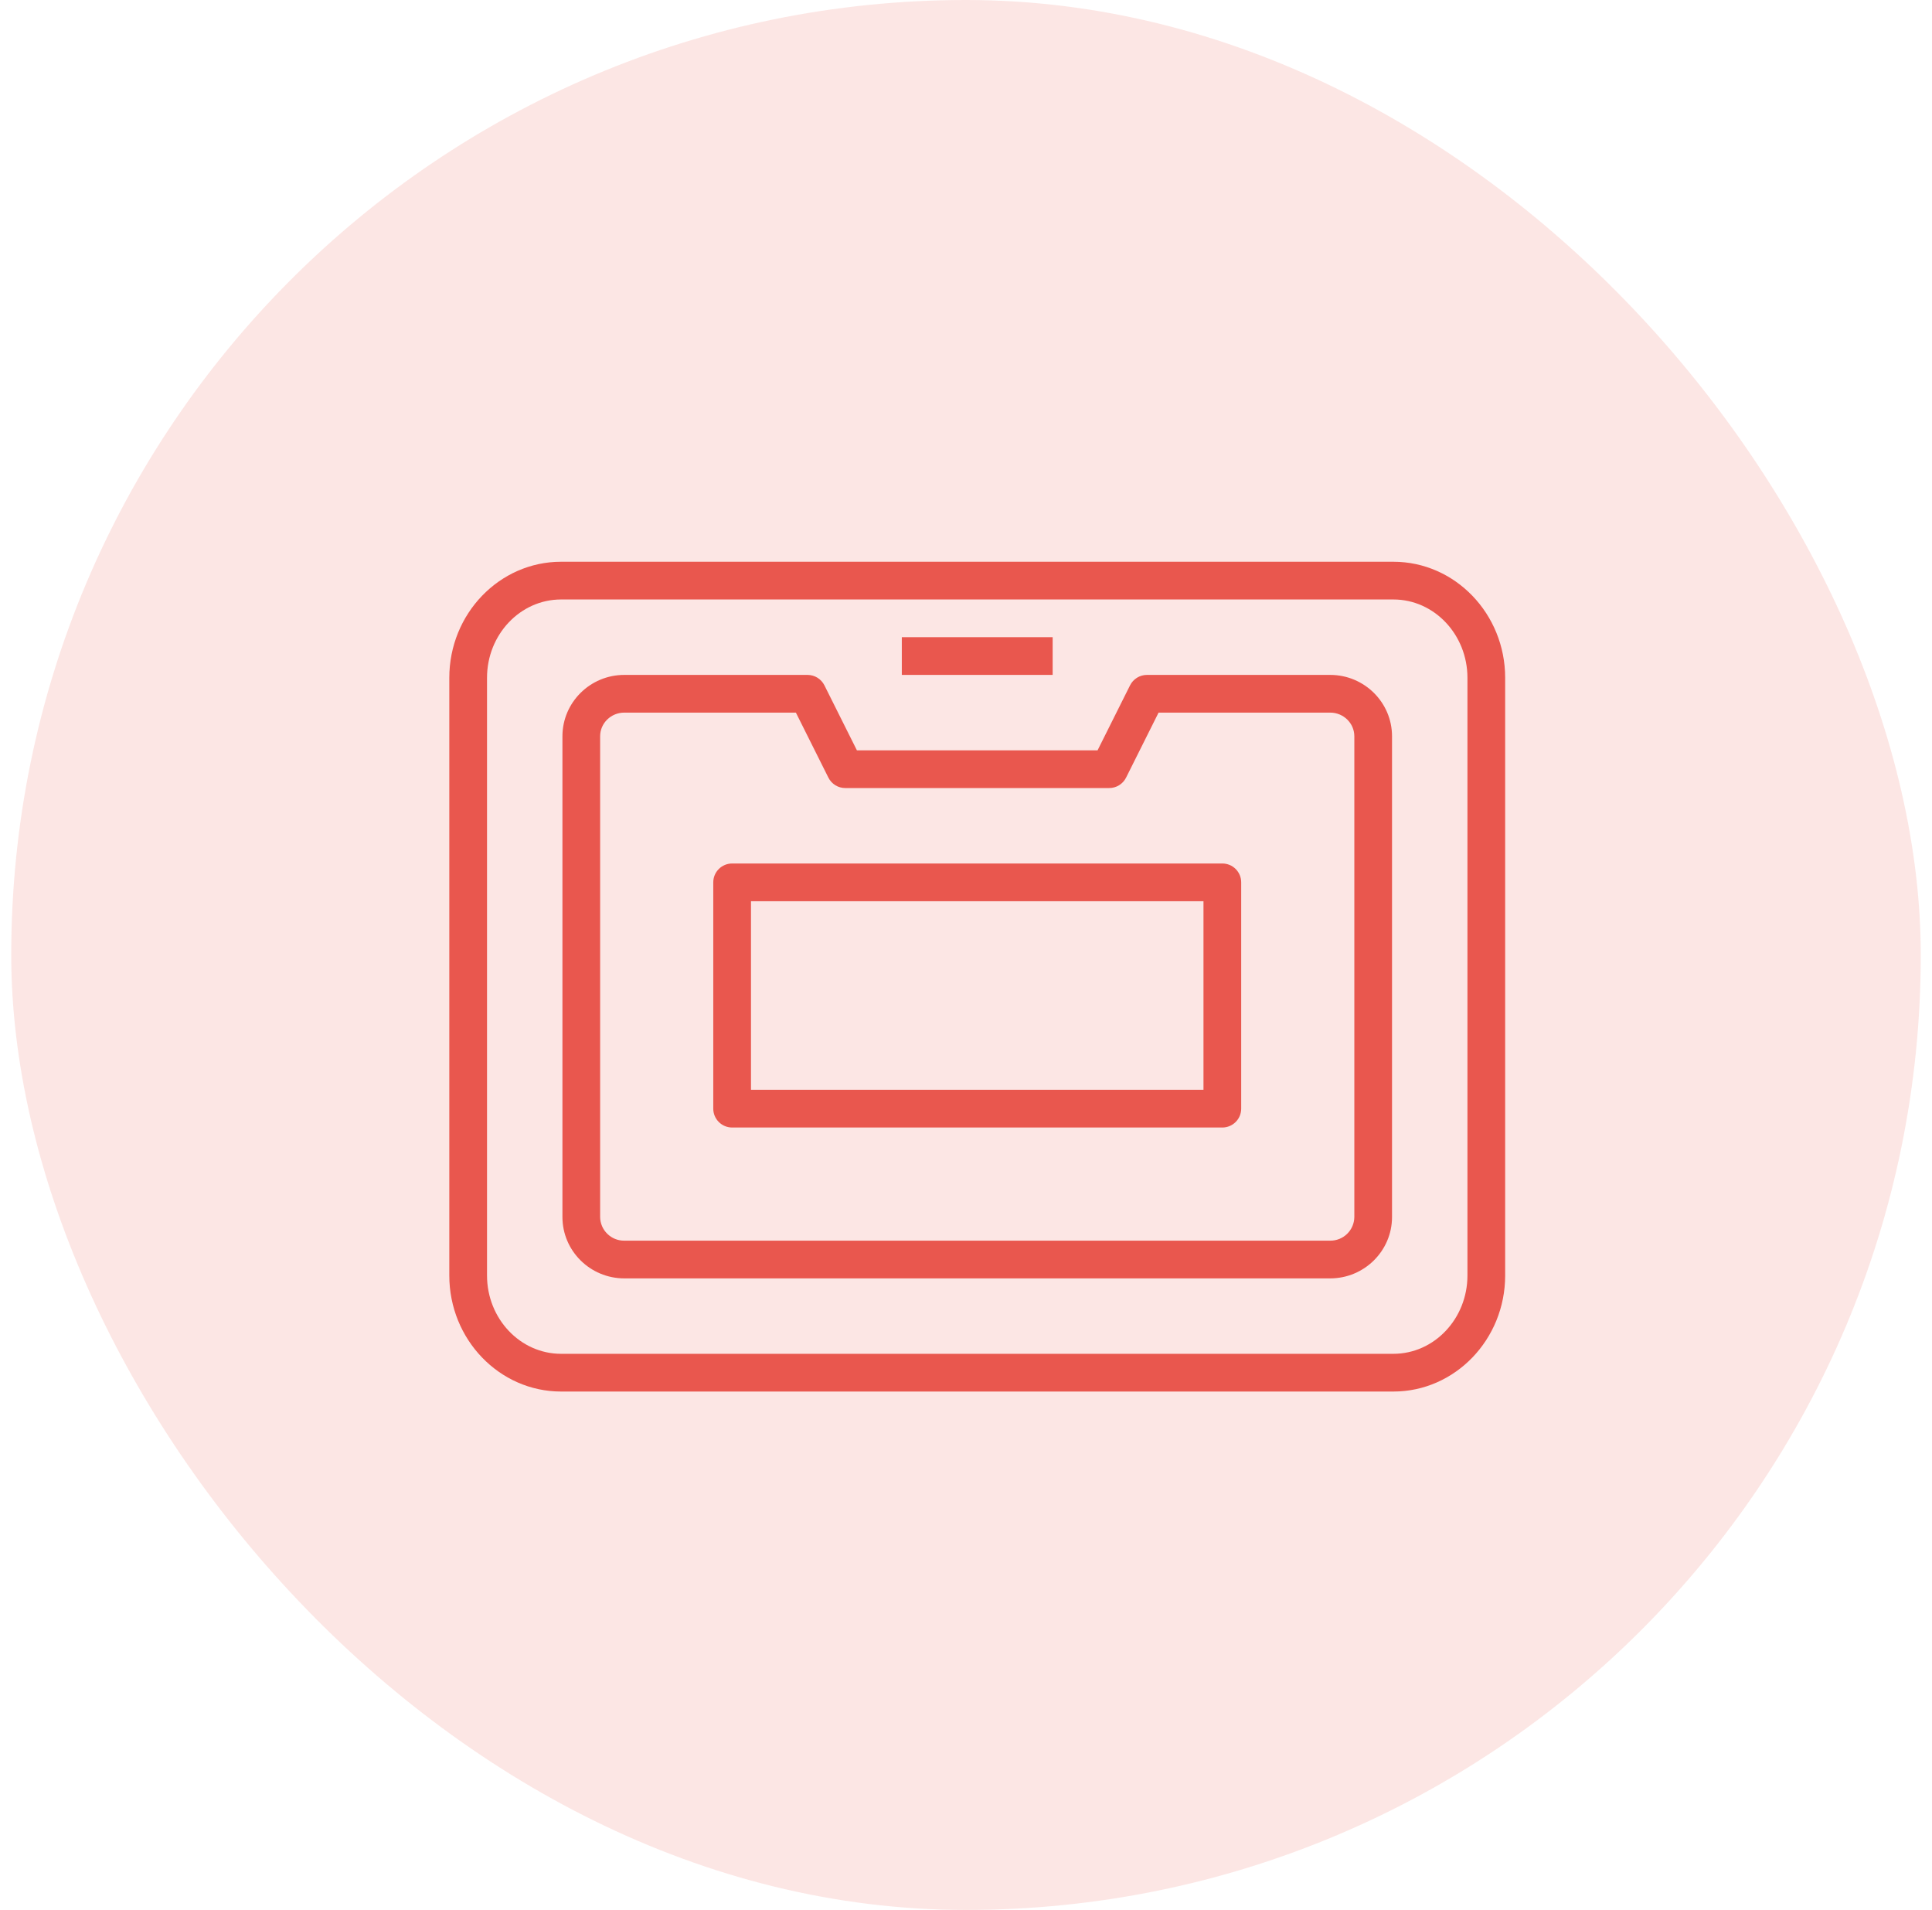
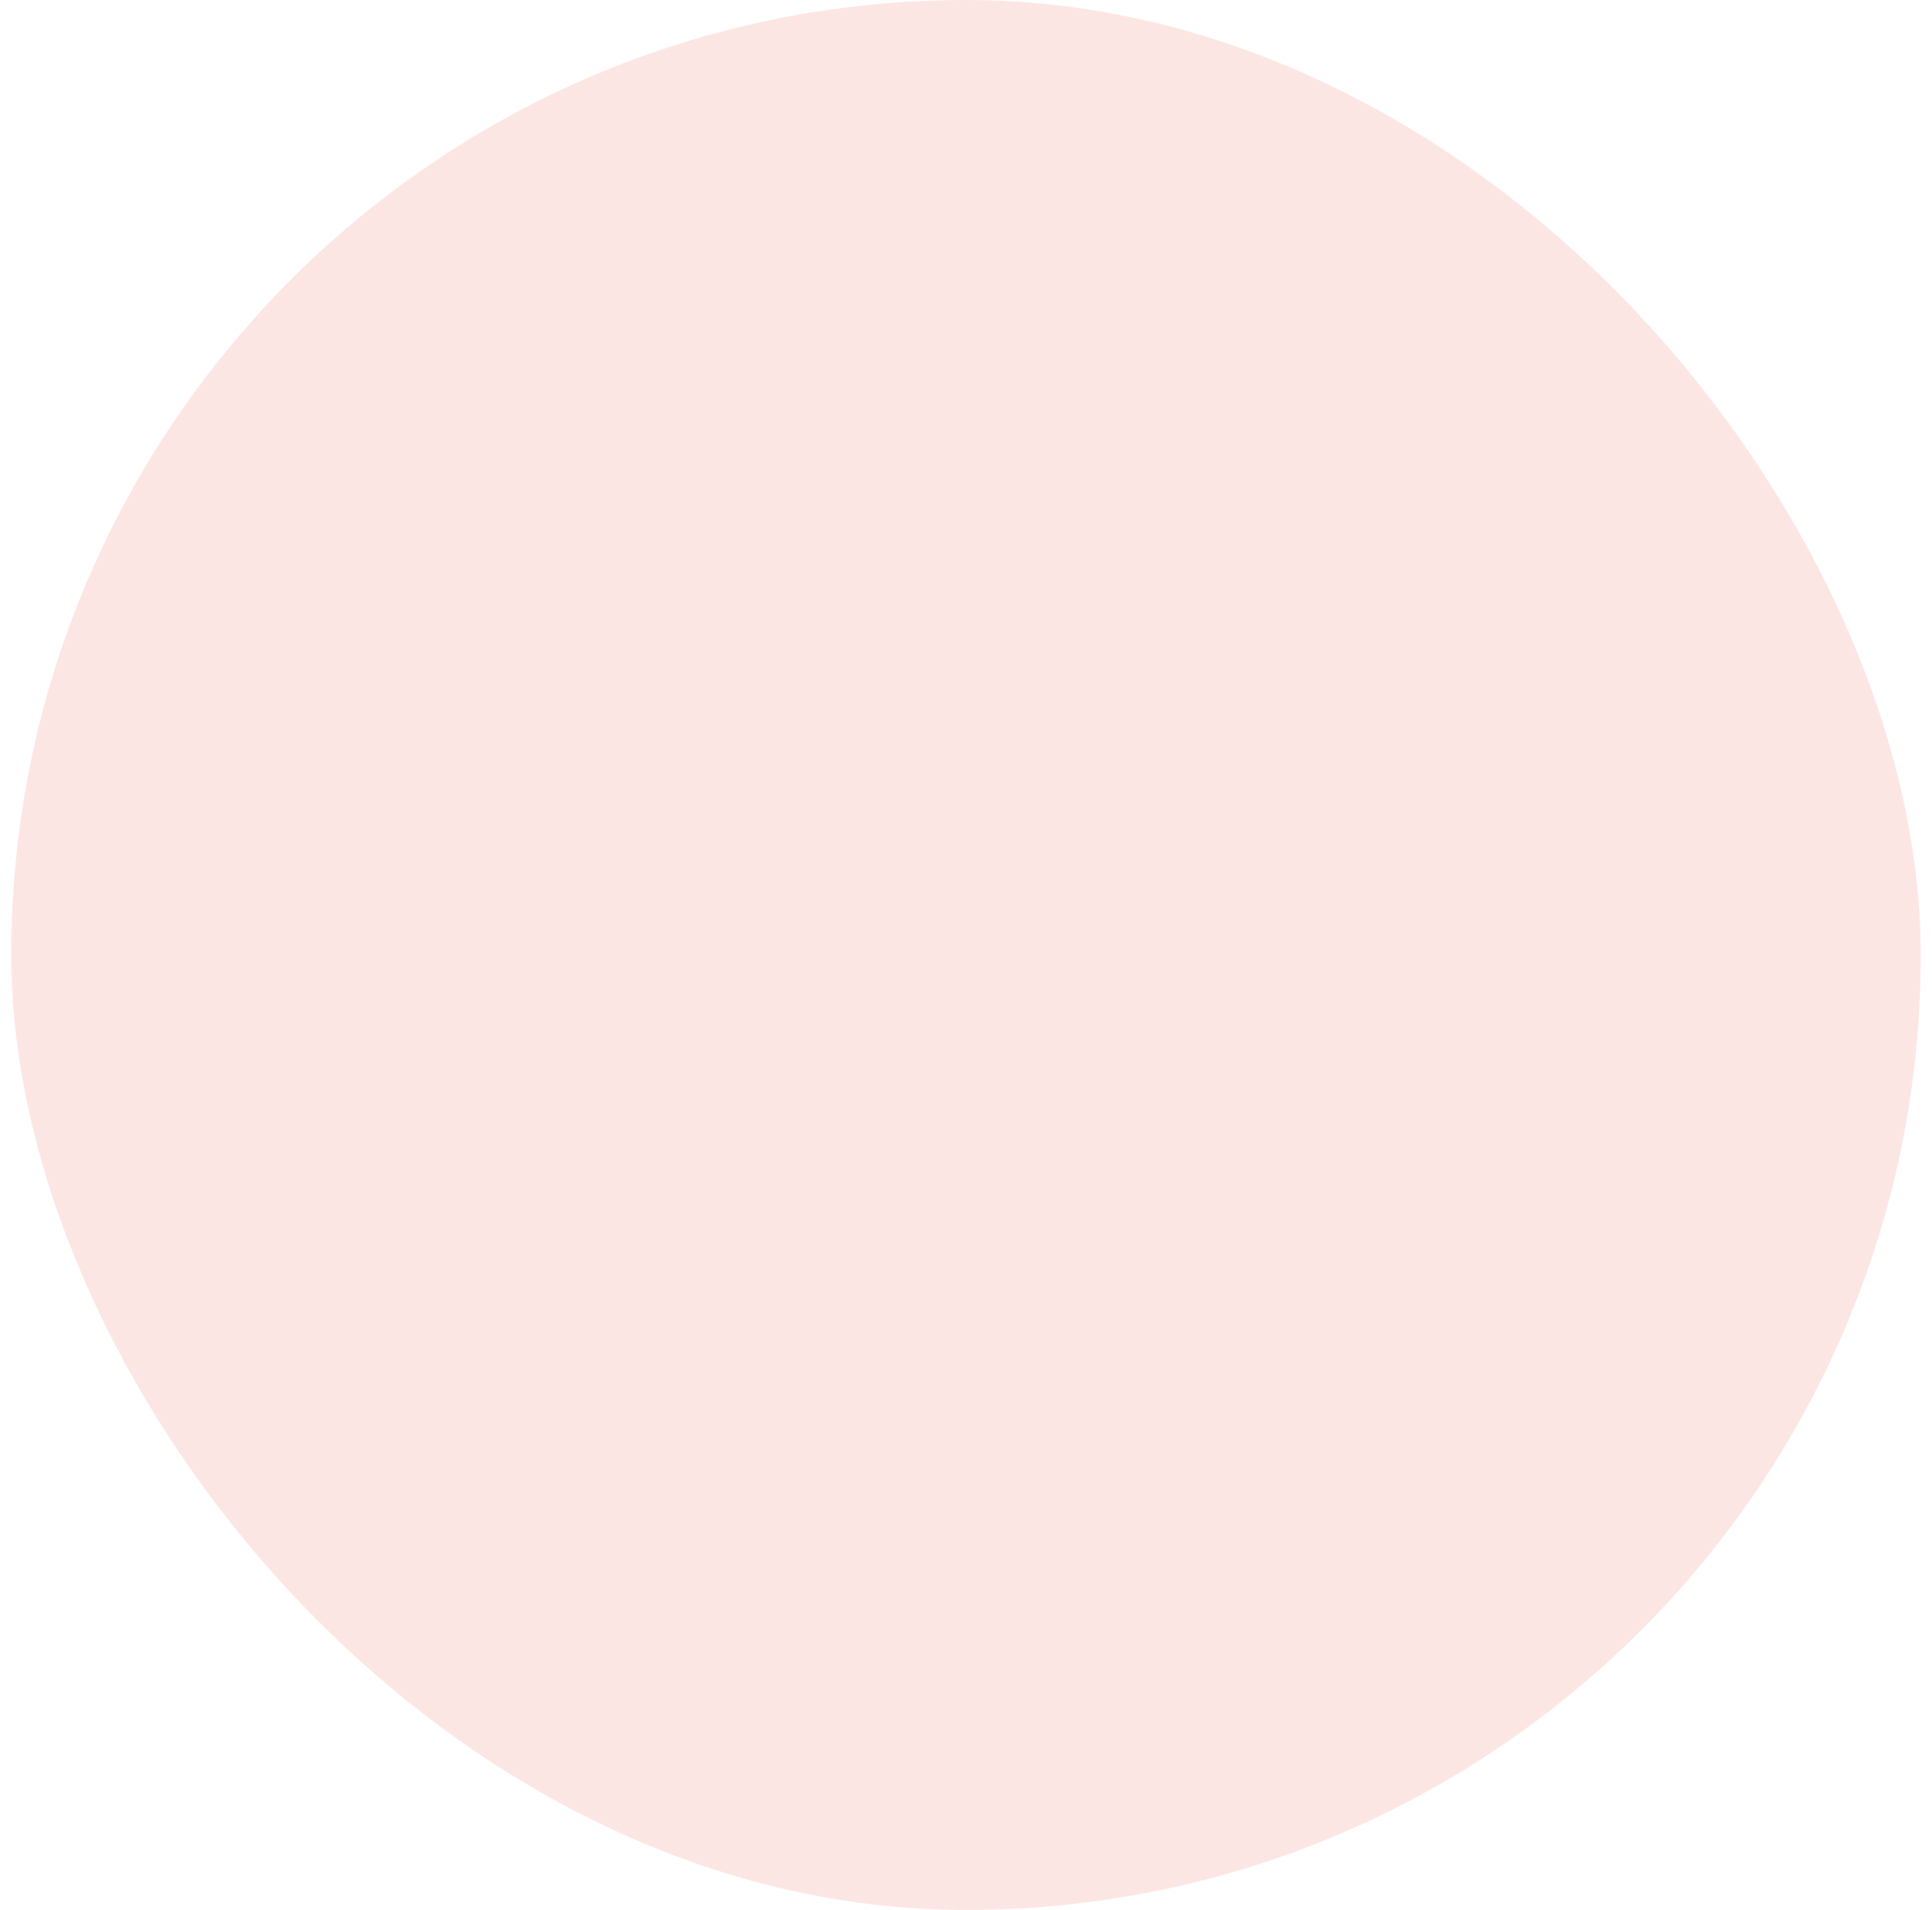
<svg xmlns="http://www.w3.org/2000/svg" width="86" height="85" viewBox="0 0 86 85" fill="none">
  <rect x="0.5" width="85" height="85" rx="42.5" fill="#E9574E" fill-opacity="0.15" />
  <g clip-path="url(#clip0_9792_32959)">
-     <path fill-rule="evenodd" clip-rule="evenodd" d="M40.143 30.036H46.857V28.357H40.143V30.036ZM33.429 48.5H53.571V40.107H33.429V48.5ZM54.411 38.429H32.589C32.367 38.429 32.153 38.517 31.996 38.674C31.838 38.832 31.75 39.045 31.75 39.268V49.339C31.75 49.562 31.838 49.775 31.996 49.933C32.153 50.09 32.367 50.179 32.589 50.179H54.411C54.633 50.179 54.847 50.09 55.004 49.933C55.162 49.775 55.25 49.562 55.25 49.339V39.268C55.25 39.045 55.162 38.832 55.004 38.674C54.847 38.517 54.633 38.429 54.411 38.429ZM65.321 56.764C65.321 58.686 63.843 60.25 62.025 60.25H24.975C23.157 60.25 21.679 58.686 21.679 56.764V30.165C21.679 28.243 23.157 26.679 24.975 26.679H62.025C63.843 26.679 65.321 28.243 65.321 30.165V56.764ZM62.025 25H24.975C22.233 25 20 27.316 20 30.165V56.764C20 59.612 22.233 61.929 24.975 61.929H62.025C64.767 61.929 67 59.612 67 56.764V30.165C67 27.316 64.767 25 62.025 25ZM60.286 54.162C60.283 54.444 60.168 54.713 59.966 54.91C59.765 55.108 59.493 55.217 59.211 55.214H27.789C27.507 55.217 27.235 55.108 27.034 54.91C26.832 54.713 26.717 54.444 26.714 54.162V32.767C26.714 32.186 27.196 31.714 27.789 31.714H35.428L36.875 34.608C36.944 34.747 37.052 34.864 37.184 34.946C37.317 35.028 37.469 35.071 37.625 35.071H49.375C49.531 35.071 49.683 35.028 49.816 34.946C49.948 34.864 50.056 34.747 50.125 34.608L51.572 31.714H59.211C59.804 31.714 60.286 32.186 60.286 32.767V54.162ZM59.211 30.036H51.054C50.898 30.036 50.745 30.079 50.613 30.161C50.48 30.243 50.373 30.36 50.303 30.499L48.856 33.393H38.144L36.697 30.499C36.627 30.36 36.52 30.243 36.387 30.161C36.255 30.079 36.102 30.036 35.946 30.036H27.789C26.27 30.036 25.036 31.261 25.036 32.767V54.162C25.036 55.667 26.27 56.893 27.789 56.893H59.211C60.73 56.893 61.964 55.667 61.964 54.162V32.767C61.964 31.261 60.73 30.036 59.211 30.036Z" fill="#E9574E" />
+     <path fill-rule="evenodd" clip-rule="evenodd" d="M40.143 30.036H46.857V28.357H40.143V30.036ZM33.429 48.5H53.571V40.107H33.429V48.5ZM54.411 38.429H32.589C32.367 38.429 32.153 38.517 31.996 38.674C31.838 38.832 31.75 39.045 31.75 39.268V49.339C31.75 49.562 31.838 49.775 31.996 49.933C32.153 50.09 32.367 50.179 32.589 50.179H54.411C54.633 50.179 54.847 50.09 55.004 49.933C55.162 49.775 55.25 49.562 55.25 49.339V39.268C55.25 39.045 55.162 38.832 55.004 38.674C54.847 38.517 54.633 38.429 54.411 38.429ZM65.321 56.764C65.321 58.686 63.843 60.25 62.025 60.25H24.975C23.157 60.25 21.679 58.686 21.679 56.764V30.165C21.679 28.243 23.157 26.679 24.975 26.679H62.025C63.843 26.679 65.321 28.243 65.321 30.165V56.764ZM62.025 25H24.975C22.233 25 20 27.316 20 30.165V56.764C20 59.612 22.233 61.929 24.975 61.929H62.025C64.767 61.929 67 59.612 67 56.764V30.165C67 27.316 64.767 25 62.025 25ZM60.286 54.162C60.283 54.444 60.168 54.713 59.966 54.91C59.765 55.108 59.493 55.217 59.211 55.214H27.789C27.507 55.217 27.235 55.108 27.034 54.91C26.832 54.713 26.717 54.444 26.714 54.162V32.767C26.714 32.186 27.196 31.714 27.789 31.714H35.428L36.875 34.608C36.944 34.747 37.052 34.864 37.184 34.946C37.317 35.028 37.469 35.071 37.625 35.071H49.375C49.531 35.071 49.683 35.028 49.816 34.946C49.948 34.864 50.056 34.747 50.125 34.608L51.572 31.714H59.211C59.804 31.714 60.286 32.186 60.286 32.767V54.162ZM59.211 30.036H51.054C50.898 30.036 50.745 30.079 50.613 30.161C50.48 30.243 50.373 30.36 50.303 30.499L48.856 33.393H38.144L36.697 30.499C36.627 30.36 36.52 30.243 36.387 30.161C36.255 30.079 36.102 30.036 35.946 30.036H27.789C26.27 30.036 25.036 31.261 25.036 32.767V54.162C25.036 55.667 26.27 56.893 27.789 56.893H59.211C60.73 56.893 61.964 55.667 61.964 54.162C61.964 31.261 60.73 30.036 59.211 30.036Z" fill="#E9574E" />
  </g>
  <defs>
    <clipPath id="clip0_9792_32959">
-       <rect width="48" height="48" fill="white" transform="translate(19 19)" />
-     </clipPath>
+       </clipPath>
  </defs>
</svg>